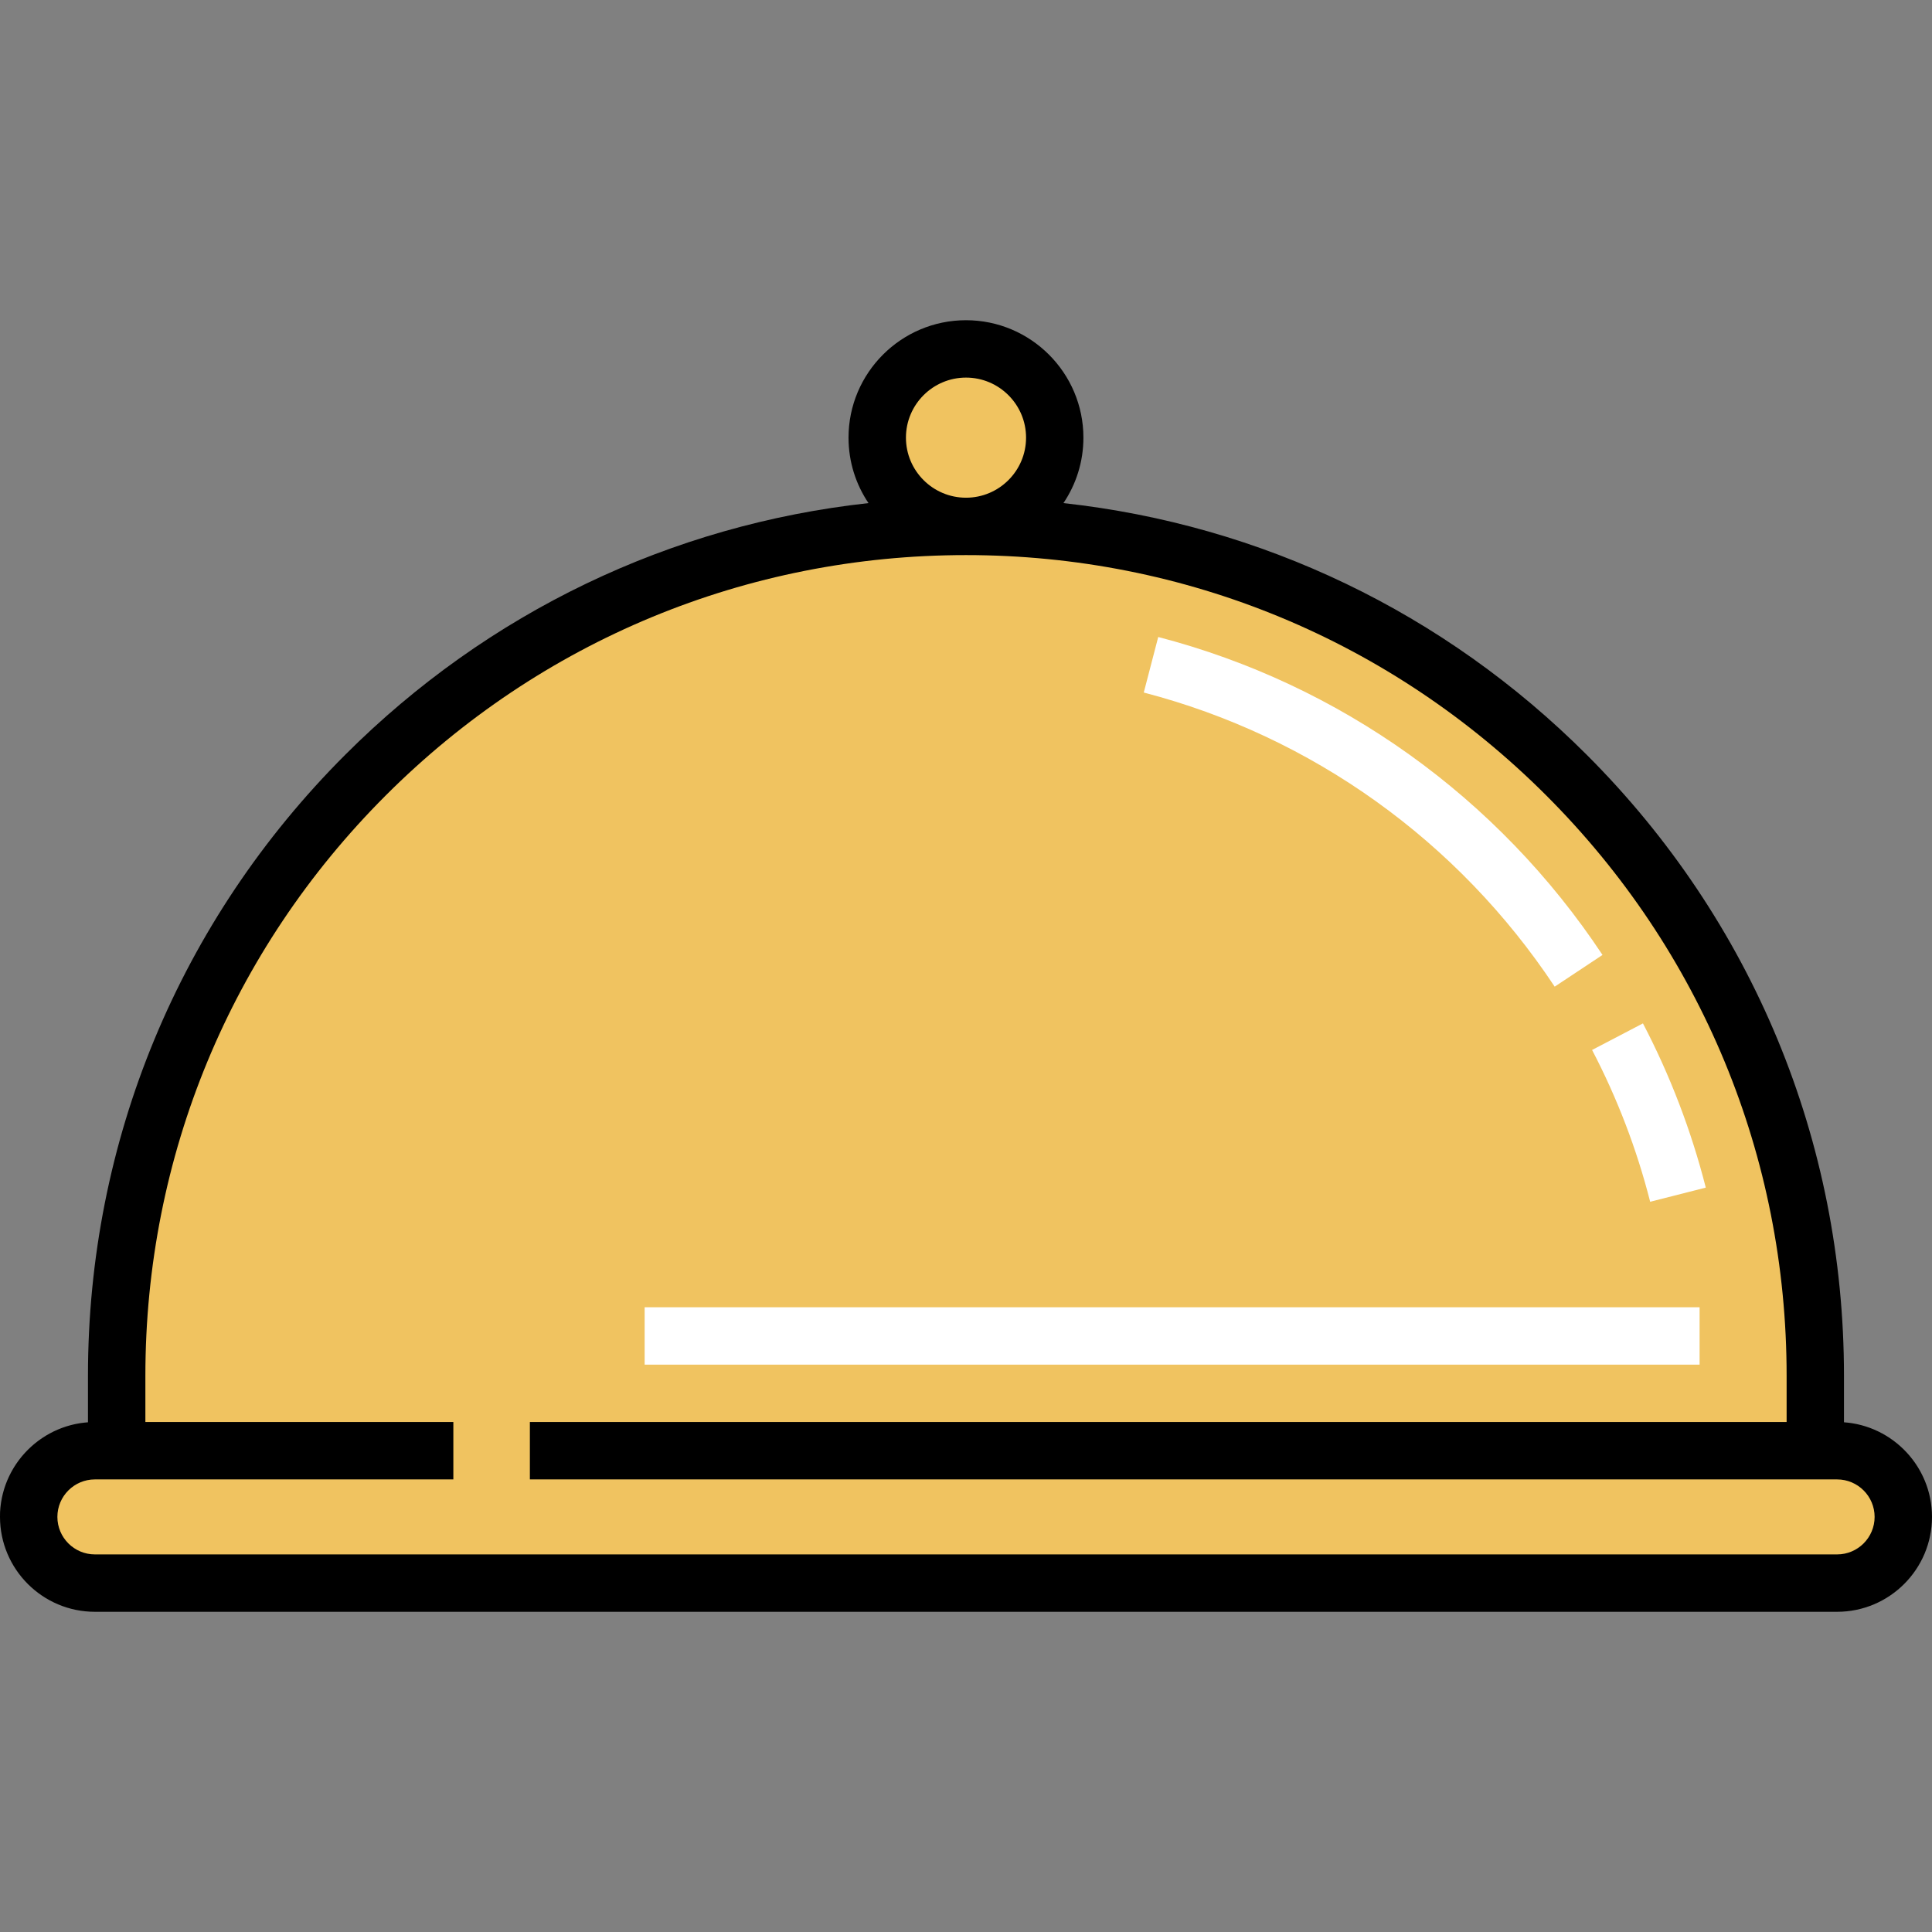
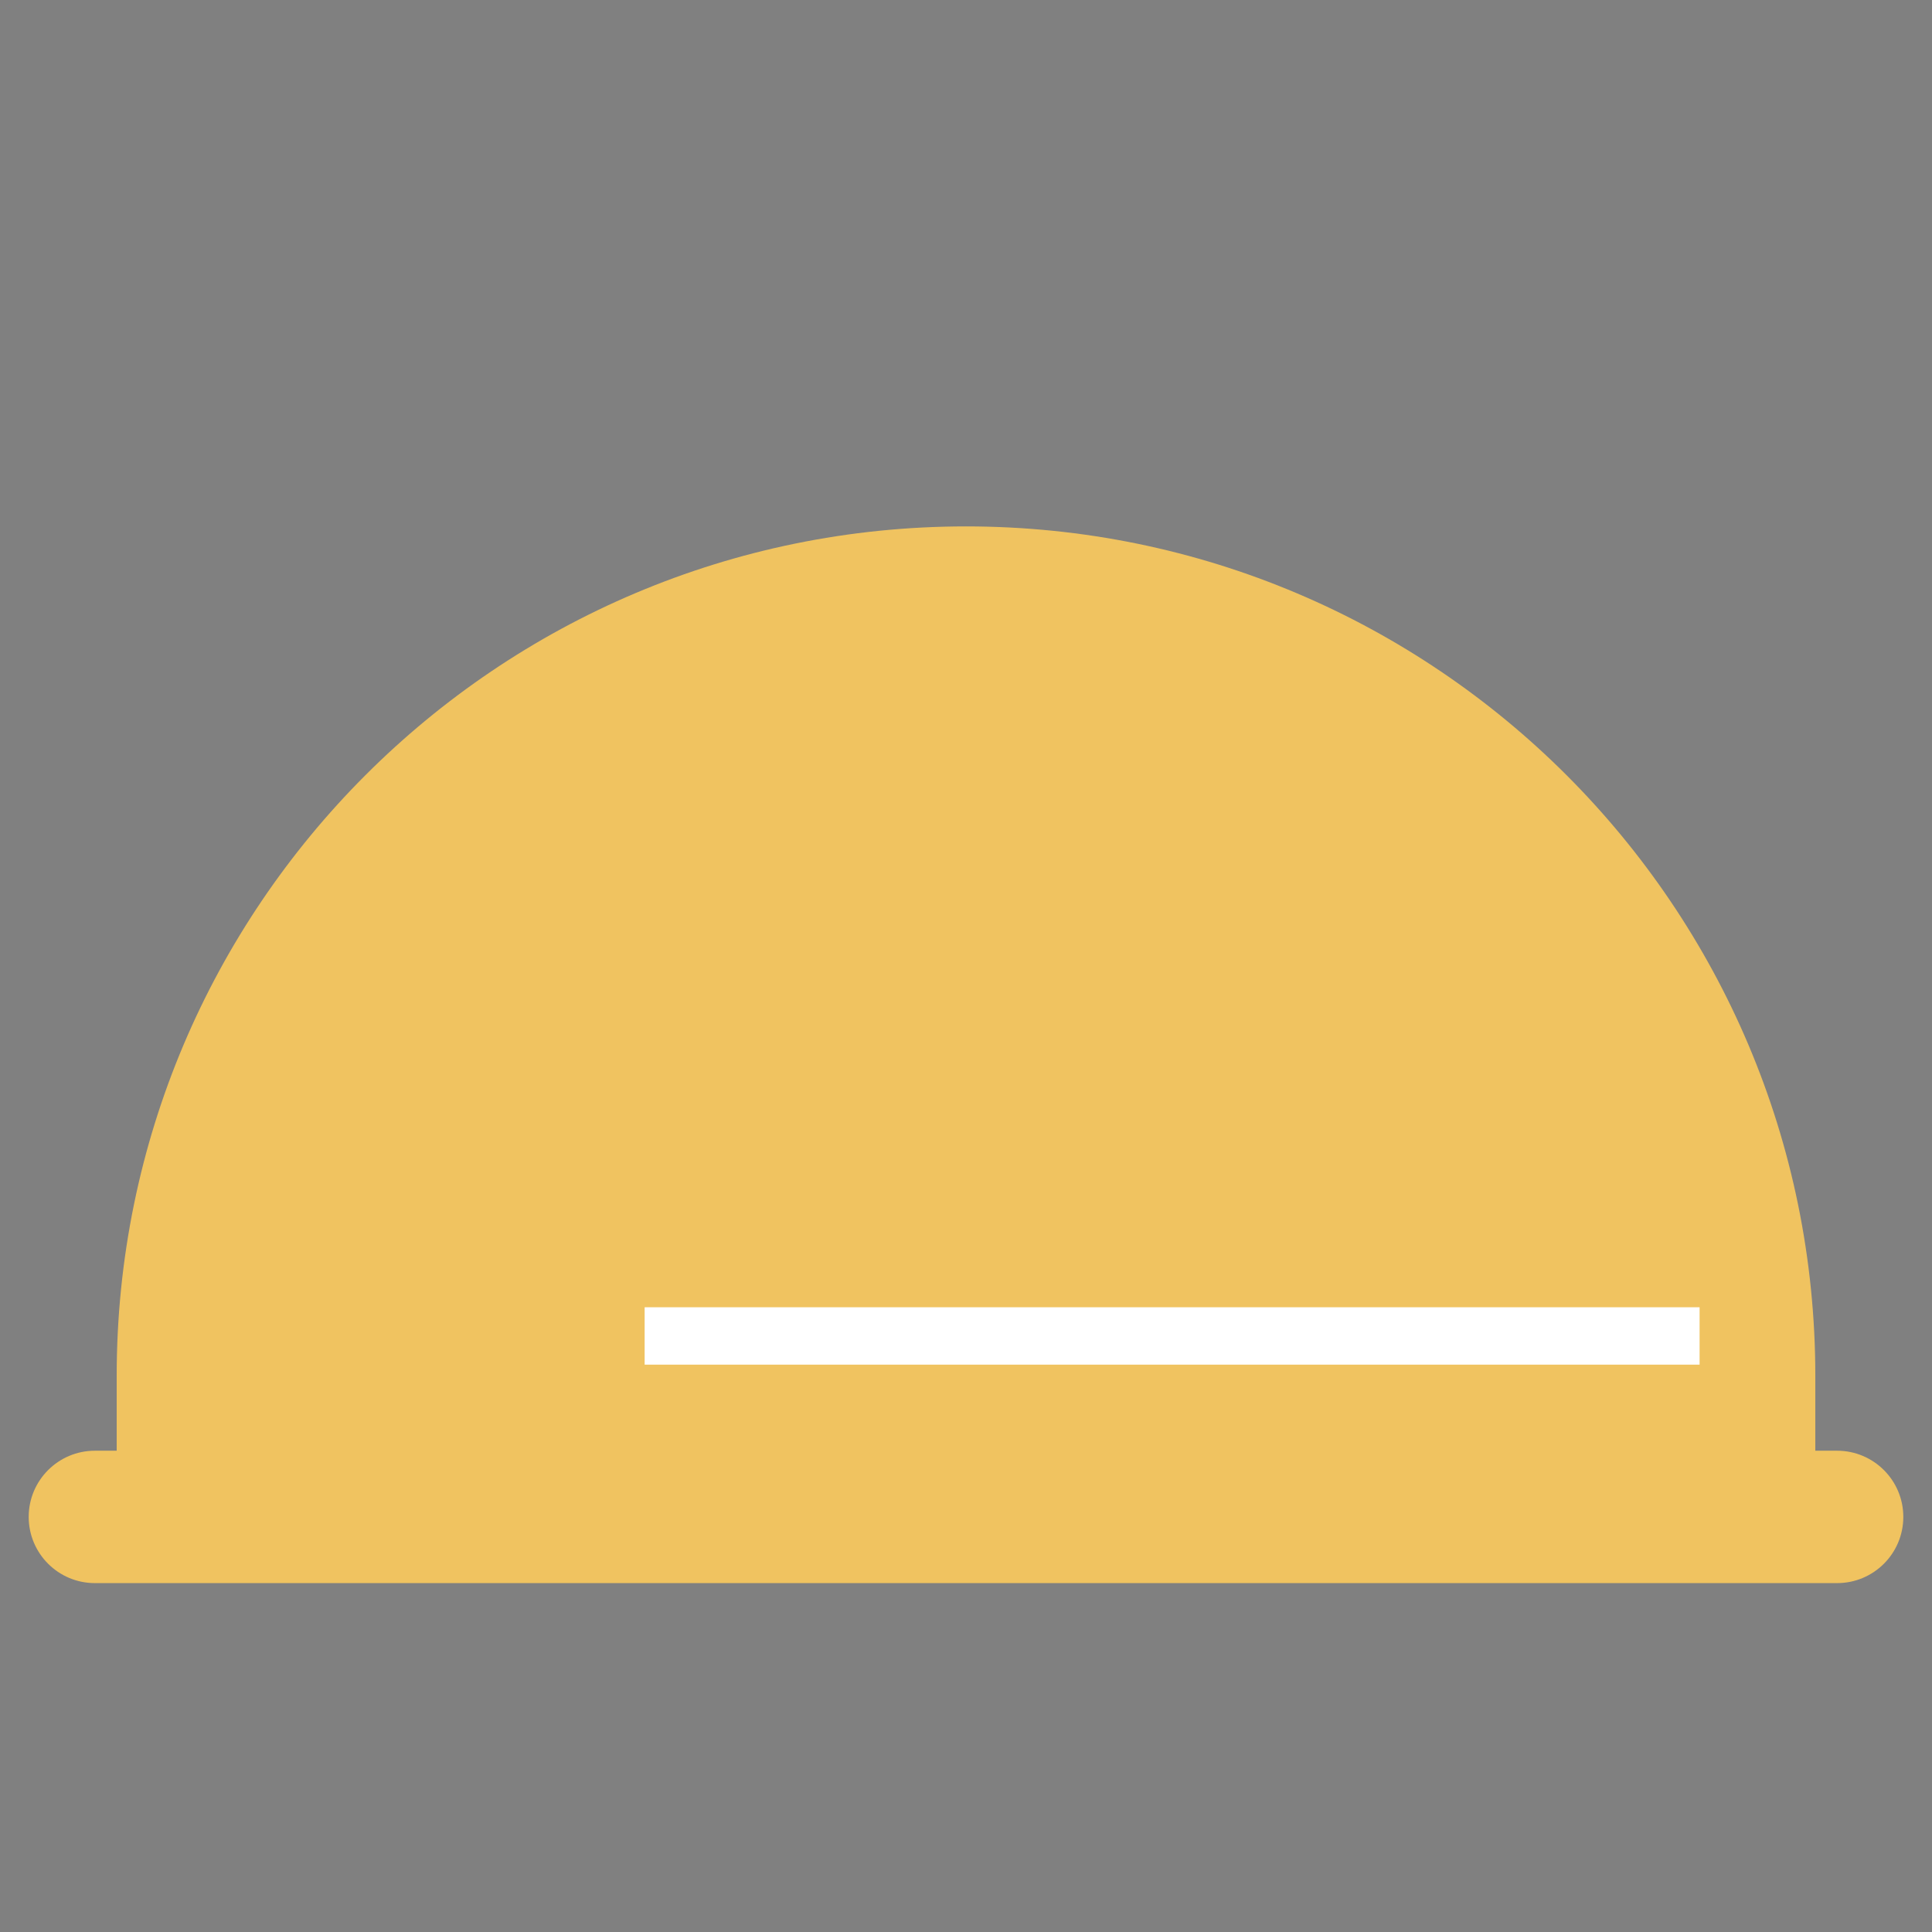
<svg xmlns="http://www.w3.org/2000/svg" version="1.1" id="Layer_1" viewBox="0 0 512 512" xml:space="preserve" width="800px" height="800px" fill="#f0c360">
  <rect x="0" y="0" width="512" height="512" fill="#808080" stroke="none" />
  <g id="SVGRepo_bgCarrier" stroke-width="0" />
  <g id="SVGRepo_tracerCarrier" stroke-linecap="round" stroke-linejoin="round" />
  <g id="SVGRepo_iconCarrier">
-     <circle style="fill:#f0c360;" cx="256" cy="115.986" r="23.522" />
    <path style="fill:#f0c360;" d="M486.854,384.455h-5.777v-19.876c0-124.306-100.772-225.077-225.077-225.077 c-124.306,0-225.077,100.771-225.077,225.077v19.876h-5.777c-9.688,0-17.542,7.853-17.542,17.542 c0,9.688,7.853,17.542,17.542,17.542h461.708c9.688,0,17.542-7.853,17.542-17.542C504.396,392.308,496.543,384.455,486.854,384.455z " />
    <g>
-       <path style="fill:#FFFFFF;" d="M437.31,318.478c-3.542-13.924-8.721-27.458-15.393-40.228l13.479-7.042 c7.217,13.813,12.82,28.455,16.653,43.521L437.31,318.478z" />
-       <path style="fill:#FFFFFF;" d="M412.007,261.474c-25.635-38.653-64.309-66.335-108.897-77.946l3.832-14.717 c48.217,12.556,90.03,42.478,117.739,84.256L412.007,261.474z" />
-     </g>
-     <path style="fill:#f0c360;" d="M486.854,384.455c9.688,0,17.542,7.853,17.542,17.542l0,0c0,9.688-7.853,17.542-17.542,17.542H25.146 c-9.688,0-17.542-7.853-17.542-17.542l0,0c0-9.688,7.853-17.542,17.542-17.542H486.854z" />
-     <path style="fill:#000;" d="M511.968,400.731c-0.007-0.138-0.021-0.274-0.03-0.412c-0.018-0.28-0.036-0.56-0.064-0.836 c-0.016-0.164-0.041-0.326-0.06-0.49c-0.029-0.247-0.058-0.496-0.094-0.74c-0.026-0.174-0.059-0.346-0.089-0.519 c-0.04-0.231-0.078-0.463-0.124-0.691c-0.035-0.179-0.078-0.356-0.118-0.533c-0.05-0.22-0.097-0.44-0.152-0.657 c-0.046-0.18-0.096-0.358-0.146-0.536c-0.058-0.211-0.117-0.423-0.179-0.633c-0.055-0.178-0.114-0.356-0.172-0.532 c-0.068-0.206-0.136-0.412-0.209-0.614c-0.063-0.175-0.13-0.35-0.197-0.523c-0.077-0.2-0.154-0.399-0.236-0.597 c-0.072-0.173-0.147-0.346-0.223-0.517c-0.085-0.194-0.171-0.386-0.262-0.577c-0.08-0.169-0.163-0.338-0.246-0.506 c-0.094-0.189-0.19-0.377-0.289-0.563c-0.087-0.165-0.177-0.328-0.269-0.492c-0.102-0.184-0.207-0.365-0.314-0.545 c-0.095-0.161-0.193-0.32-0.291-0.48c-0.111-0.177-0.223-0.353-0.338-0.527c-0.103-0.156-0.207-0.312-0.313-0.465 c-0.119-0.171-0.239-0.341-0.362-0.509c-0.111-0.151-0.221-0.302-0.335-0.451c-0.126-0.165-0.254-0.327-0.384-0.489 c-0.118-0.147-0.234-0.292-0.355-0.436c-0.133-0.159-0.27-0.314-0.407-0.469c-0.124-0.14-0.247-0.281-0.374-0.419 c-0.141-0.153-0.285-0.302-0.43-0.451c-0.13-0.134-0.259-0.269-0.391-0.399c-0.148-0.147-0.3-0.289-0.452-0.432 c-0.135-0.127-0.269-0.256-0.407-0.379c-0.157-0.142-0.318-0.278-0.48-0.416c-0.139-0.119-0.276-0.239-0.417-0.355 c-0.167-0.137-0.34-0.269-0.51-0.401c-0.141-0.109-0.279-0.221-0.422-0.327c-0.181-0.135-0.368-0.263-0.553-0.393 c-0.138-0.097-0.274-0.198-0.414-0.292c-0.209-0.141-0.423-0.274-0.637-0.409c-0.122-0.077-0.239-0.157-0.362-0.232 c-0.336-0.204-0.676-0.399-1.021-0.588c-0.118-0.064-0.238-0.122-0.357-0.184c-0.233-0.123-0.465-0.245-0.704-0.361 c-0.153-0.074-0.309-0.141-0.463-0.212c-0.208-0.095-0.414-0.193-0.624-0.283c-0.167-0.071-0.338-0.136-0.506-0.204 c-0.203-0.081-0.405-0.164-0.609-0.24c-0.174-0.065-0.353-0.124-0.529-0.185c-0.203-0.07-0.406-0.142-0.61-0.207 c-0.181-0.058-0.366-0.109-0.55-0.163c-0.205-0.06-0.409-0.121-0.615-0.175c-0.187-0.049-0.374-0.092-0.563-0.138 c-0.208-0.05-0.415-0.1-0.625-0.145c-0.191-0.041-0.382-0.076-0.574-0.111c-0.211-0.04-0.422-0.079-0.634-0.114 c-0.193-0.031-0.387-0.058-0.582-0.084c-0.215-0.029-0.429-0.058-0.646-0.082c-0.197-0.021-0.393-0.041-0.591-0.057 c-0.128-0.011-0.254-0.027-0.383-0.038v-12.337c0-62.152-24.203-120.583-68.151-164.53c-37.8-37.8-86.318-60.976-138.698-66.725 c3.34-4.959,5.292-10.926,5.292-17.341c0-17.162-13.962-31.124-31.124-31.124s-31.124,13.962-31.124,31.124 c0,6.416,1.952,12.383,5.292,17.341c-52.38,5.75-100.899,28.925-138.699,66.725c-43.946,43.95-68.149,102.381-68.149,164.532v12.337 c-0.129,0.009-0.255,0.025-0.383,0.038c-0.198,0.017-0.394,0.035-0.591,0.057c-0.216,0.024-0.431,0.053-0.646,0.082 c-0.195,0.026-0.389,0.054-0.582,0.084c-0.213,0.034-0.424,0.074-0.634,0.114c-0.192,0.037-0.384,0.071-0.574,0.112 c-0.21,0.045-0.417,0.094-0.625,0.145c-0.188,0.045-0.376,0.088-0.563,0.138c-0.207,0.055-0.411,0.116-0.615,0.175 c-0.184,0.054-0.367,0.105-0.55,0.163c-0.206,0.065-0.408,0.137-0.61,0.207c-0.176,0.061-0.354,0.12-0.529,0.185 c-0.206,0.076-0.409,0.16-0.611,0.241c-0.168,0.067-0.338,0.132-0.503,0.203c-0.21,0.089-0.417,0.188-0.624,0.282 c-0.155,0.071-0.311,0.139-0.464,0.213c-0.235,0.115-0.466,0.236-0.699,0.358c-0.12,0.063-0.242,0.122-0.361,0.187 c-0.346,0.189-0.685,0.384-1.021,0.588c-0.123,0.075-0.241,0.155-0.362,0.232c-0.213,0.135-0.428,0.268-0.637,0.409 c-0.14,0.094-0.276,0.195-0.414,0.292c-0.185,0.13-0.371,0.259-0.553,0.393c-0.143,0.106-0.281,0.218-0.422,0.327 c-0.171,0.133-0.343,0.264-0.51,0.401c-0.141,0.116-0.278,0.236-0.417,0.355c-0.16,0.138-0.322,0.274-0.48,0.416 c-0.138,0.124-0.272,0.252-0.407,0.379c-0.152,0.143-0.304,0.285-0.452,0.432c-0.133,0.131-0.262,0.266-0.391,0.399 c-0.145,0.149-0.289,0.298-0.43,0.451c-0.127,0.137-0.25,0.278-0.374,0.419c-0.137,0.155-0.274,0.311-0.407,0.469 c-0.121,0.144-0.237,0.289-0.355,0.436c-0.13,0.161-0.259,0.323-0.384,0.489c-0.114,0.149-0.224,0.299-0.335,0.451 c-0.123,0.168-0.243,0.338-0.362,0.509c-0.106,0.153-0.21,0.309-0.313,0.465c-0.115,0.174-0.228,0.35-0.339,0.527 c-0.099,0.159-0.196,0.318-0.291,0.48c-0.107,0.18-0.212,0.362-0.314,0.545c-0.091,0.163-0.18,0.326-0.269,0.492 c-0.098,0.187-0.195,0.374-0.289,0.563c-0.083,0.167-0.166,0.336-0.246,0.505c-0.09,0.192-0.176,0.384-0.262,0.579 c-0.075,0.171-0.151,0.343-0.222,0.516c-0.081,0.198-0.159,0.396-0.235,0.596c-0.067,0.174-0.135,0.349-0.198,0.525 c-0.073,0.203-0.141,0.409-0.208,0.614c-0.059,0.176-0.118,0.354-0.172,0.532c-0.064,0.21-0.122,0.421-0.179,0.633 c-0.05,0.178-0.1,0.357-0.146,0.536c-0.055,0.218-0.103,0.438-0.152,0.657c-0.04,0.177-0.082,0.355-0.118,0.533 c-0.046,0.229-0.084,0.46-0.124,0.691c-0.029,0.173-0.063,0.345-0.089,0.519c-0.036,0.245-0.065,0.493-0.094,0.74 c-0.019,0.163-0.044,0.325-0.06,0.49c-0.027,0.277-0.046,0.557-0.064,0.836c-0.009,0.138-0.023,0.274-0.03,0.412 C0.011,401.151,0,401.573,0,401.997c0,13.866,11.28,25.146,25.146,25.146h461.708c13.866,0,25.146-11.28,25.146-25.146 C512,401.573,511.989,401.151,511.968,400.731z M240.084,115.982c0-8.776,7.14-15.916,15.916-15.916 c8.776,0,15.916,7.14,15.916,15.916s-7.14,15.916-15.916,15.916C247.224,131.898,240.084,124.759,240.084,115.982z M486.854,411.934 H25.146c-5.48,0-9.938-4.458-9.938-9.938s4.458-9.938,9.938-9.938h13.381h81.616v-15.208H38.527v-12.272 c0-58.089,22.621-112.702,63.697-153.776S197.911,147.106,256,147.106s112.701,22.621,153.776,63.697s63.697,95.688,63.697,153.777 v12.272H140.422v15.208h333.051h13.381c5.48,0,9.938,4.458,9.938,9.938S492.334,411.934,486.854,411.934z" />
+       </g>
    <rect x="170.836" y="346.437" style="fill:#FFFFFF;" width="279.572" height="15.208" />
  </g>
</svg>